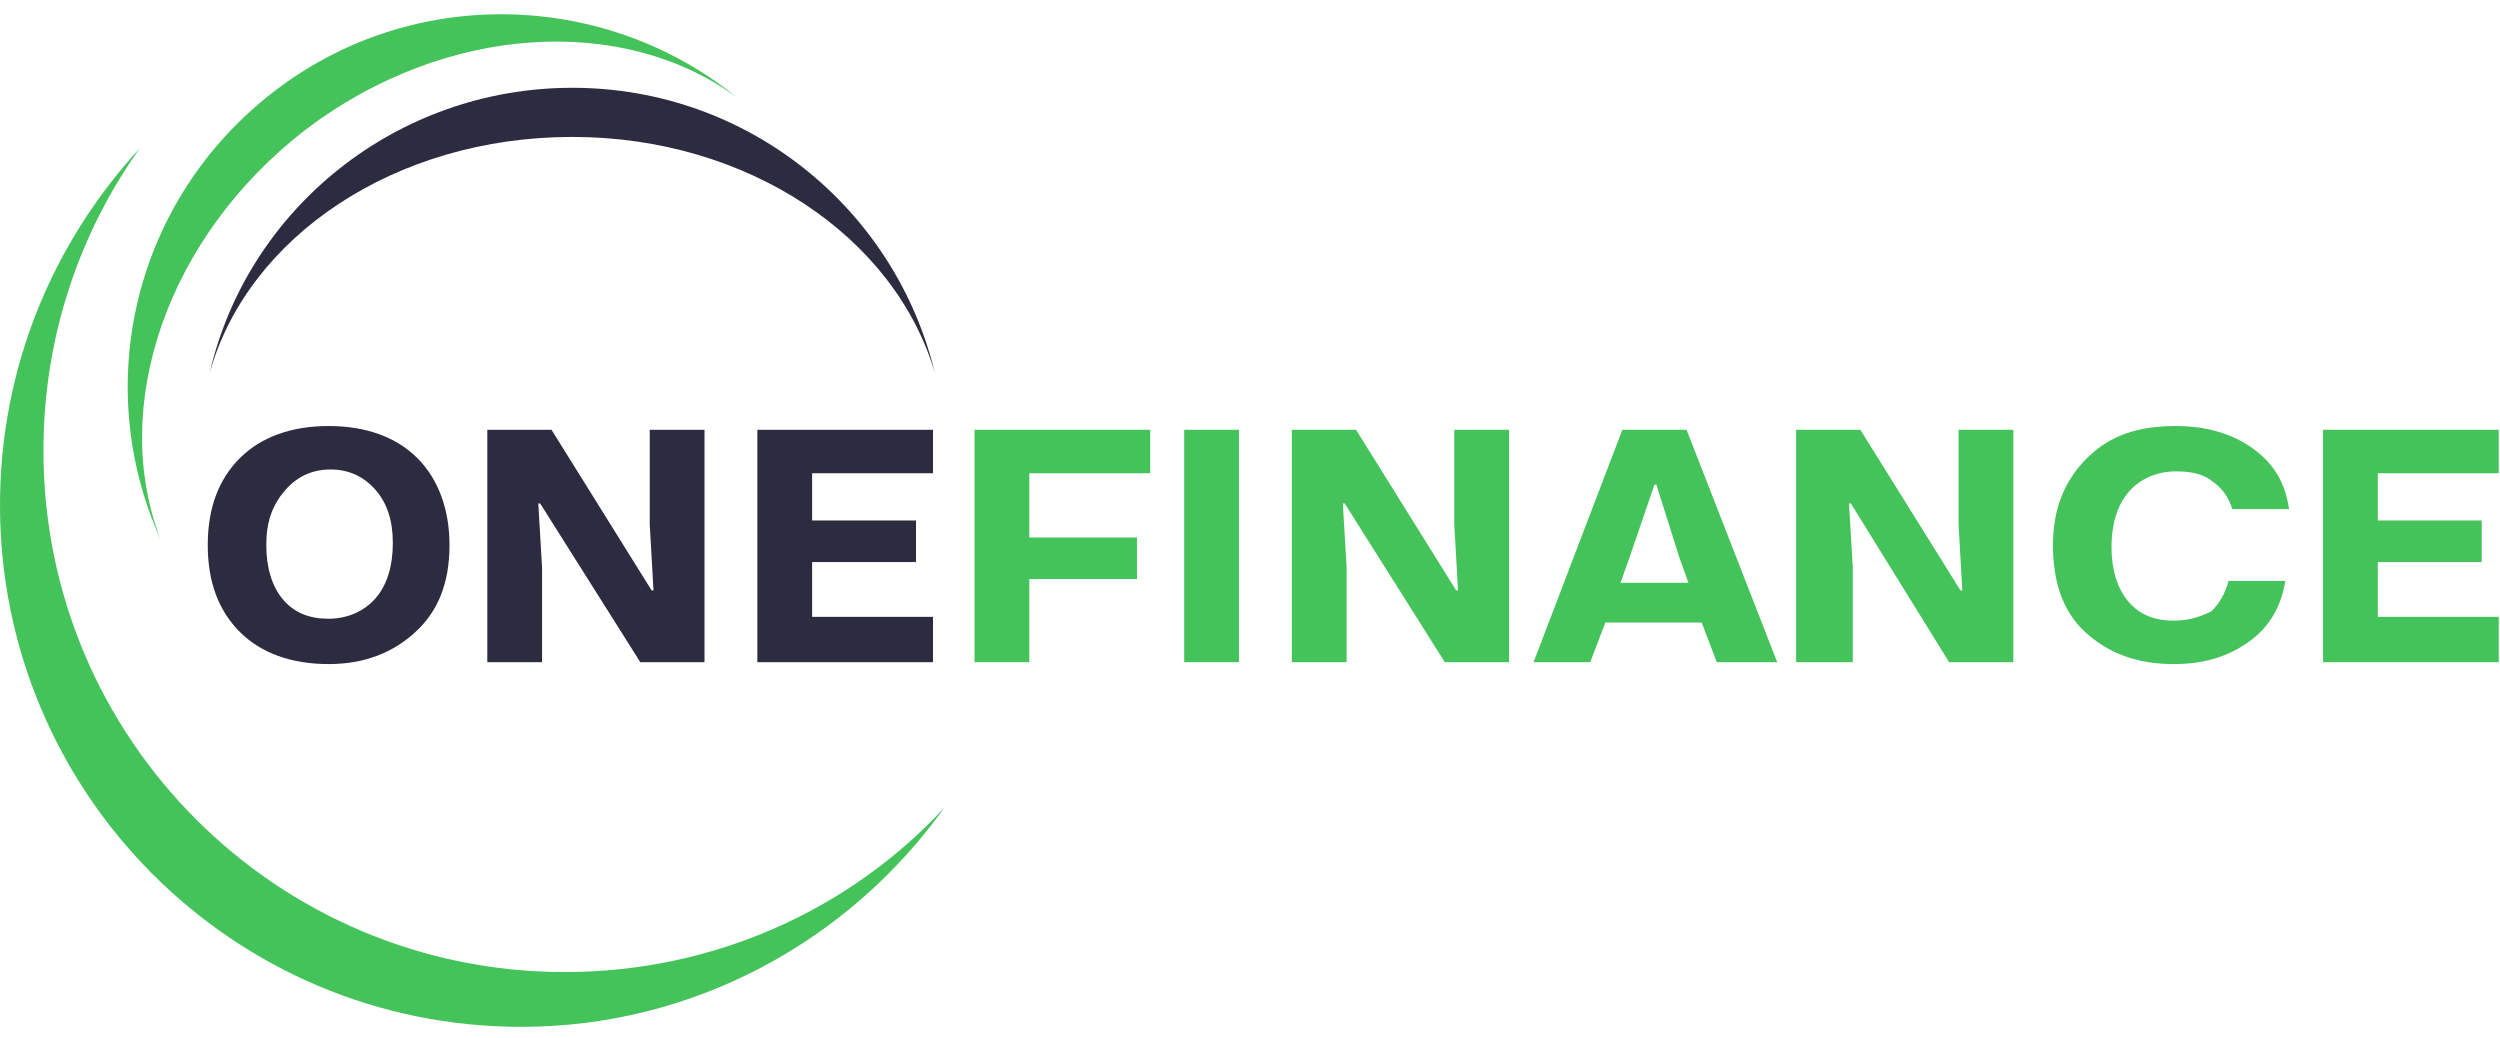
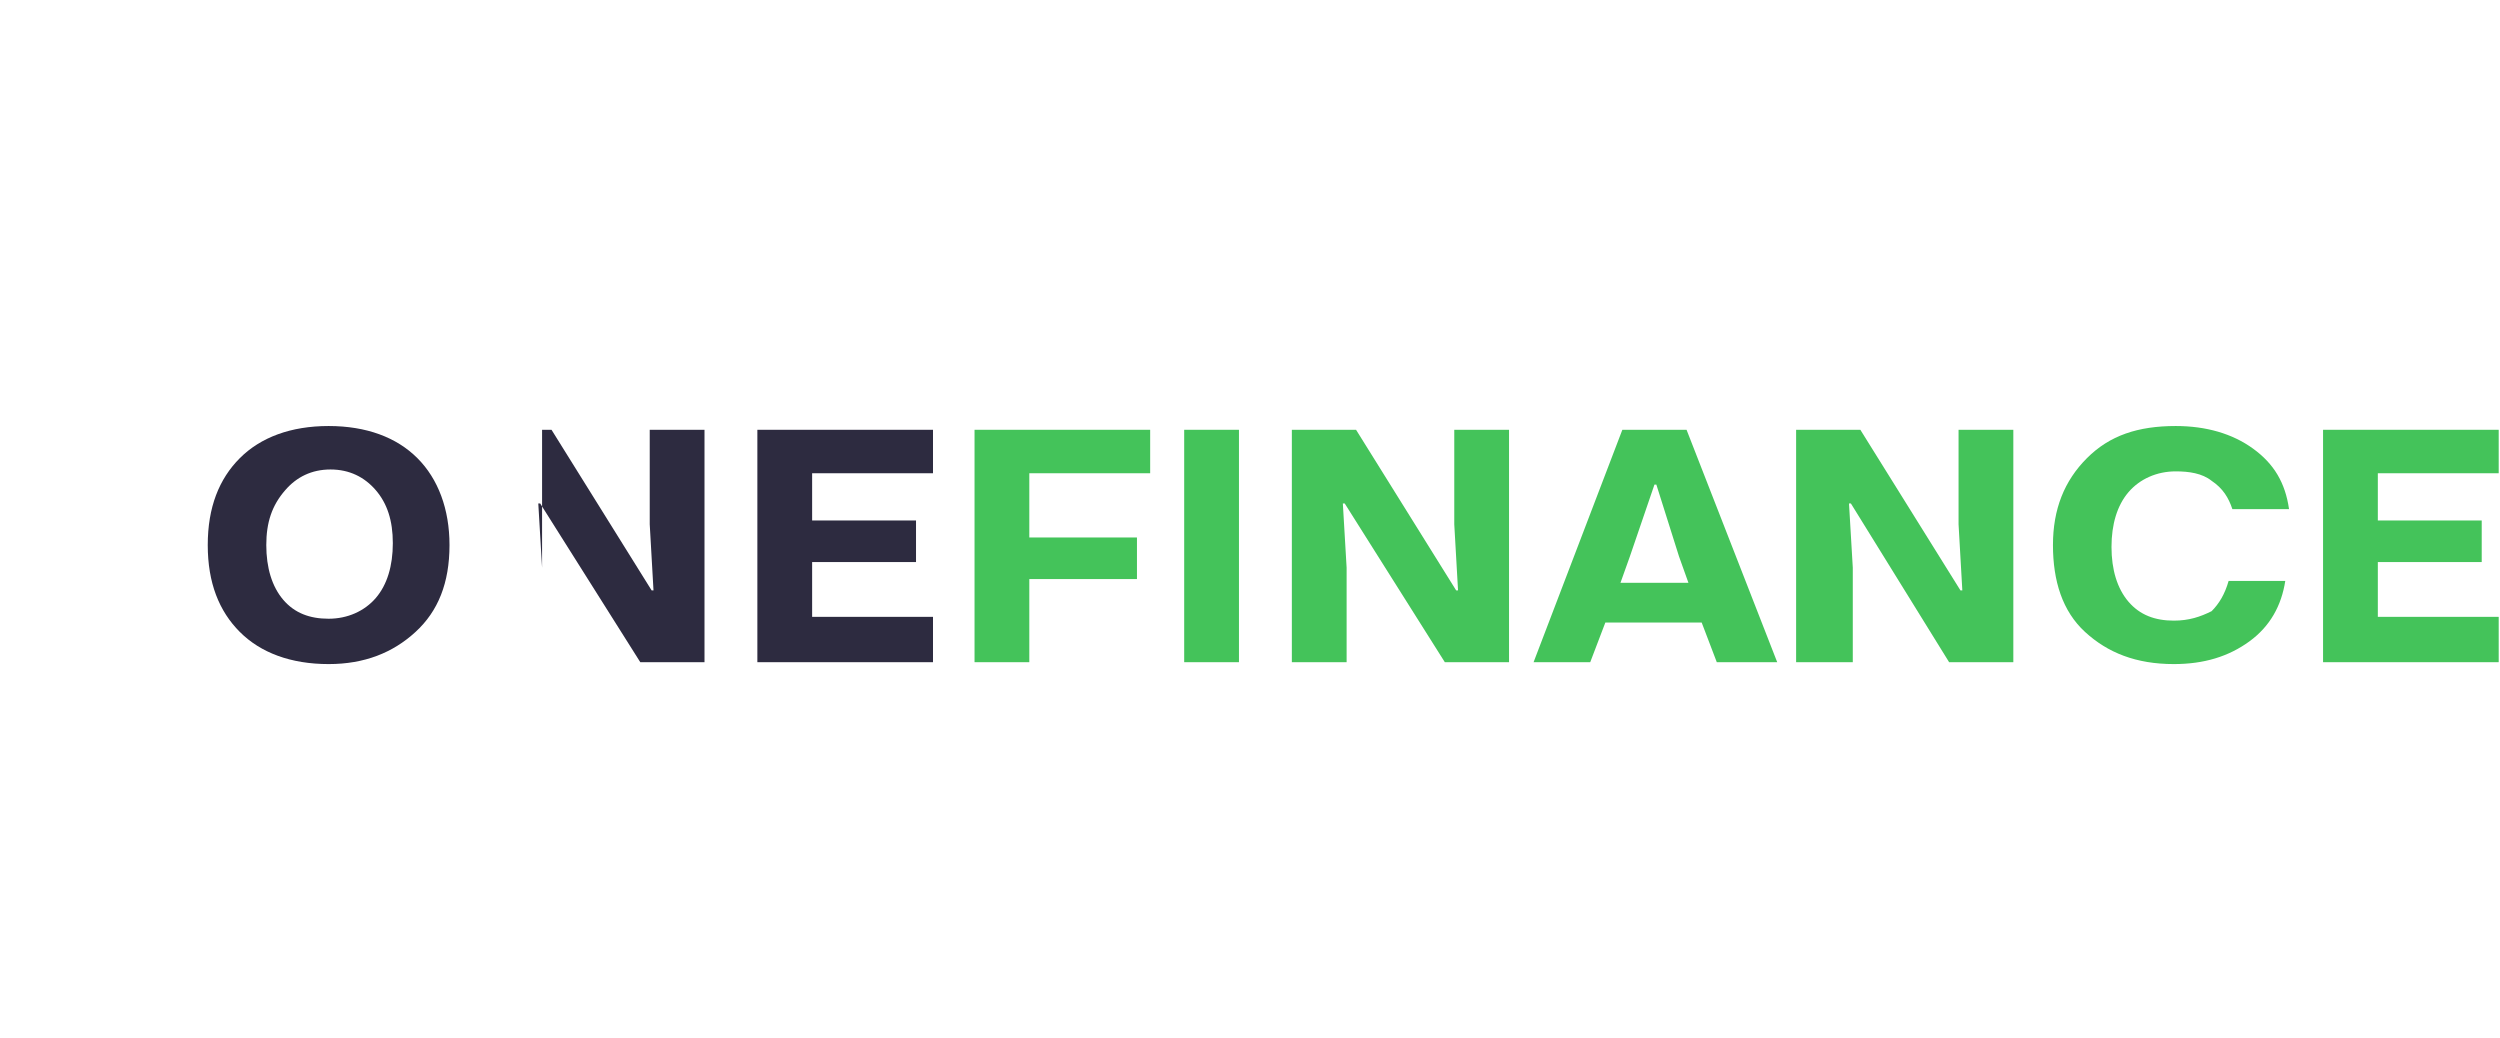
<svg xmlns="http://www.w3.org/2000/svg" width="130" height="54" viewBox="0 0 130 54" fill="none">
  <path d="M10.803 28.343C10.803 26.378 11.392 24.904 12.472 23.823C13.553 22.742 15.124 22.153 17.088 22.153C19.052 22.153 20.624 22.742 21.704 23.823C22.785 24.904 23.374 26.476 23.374 28.343C23.374 30.308 22.785 31.781 21.606 32.862C20.427 33.943 18.954 34.532 17.088 34.532C15.124 34.532 13.553 33.943 12.472 32.862C11.392 31.781 10.803 30.308 10.803 28.343ZM13.847 28.343C13.847 29.522 14.142 30.504 14.731 31.192C15.32 31.88 16.106 32.174 17.088 32.174C18.07 32.174 18.954 31.781 19.544 31.093C20.133 30.406 20.427 29.423 20.427 28.244C20.427 27.065 20.133 26.181 19.544 25.493C18.954 24.806 18.169 24.413 17.186 24.413C16.204 24.413 15.419 24.806 14.829 25.493C14.142 26.279 13.847 27.164 13.847 28.343Z" fill="#2D2B40" />
-   <path d="M28.188 34.434H25.34V22.349H28.679L33.884 30.7H33.982L33.786 27.262V22.349H36.634V34.434H33.295L28.09 26.181H27.991L28.188 29.521V34.434Z" fill="#2D2B40" />
+   <path d="M28.188 34.434V22.349H28.679L33.884 30.7H33.982L33.786 27.262V22.349H36.634V34.434H33.295L28.09 26.181H27.991L28.188 29.521V34.434Z" fill="#2D2B40" />
  <path d="M48.516 34.434H39.383V22.349H48.516V24.609H42.231V27.065H47.633V29.227H42.231V32.076H48.516V34.434Z" fill="#2D2B40" />
  <path d="M53.524 34.434H50.676V22.349H59.809V24.609H53.524V27.949H59.122V30.111H53.524V34.434Z" fill="#44C35A" />
  <path d="M64.426 22.349V34.434H61.578V22.349H64.426Z" fill="#44C35A" />
  <path d="M70.024 34.434H67.176V22.349H70.515L75.72 30.7H75.818L75.622 27.262V22.349H78.47V34.434H75.131L69.926 26.181H69.828L70.024 29.521V34.434Z" fill="#44C35A" />
  <path d="M92.415 34.434H89.273L88.487 32.371H83.478L82.692 34.434H79.746L84.362 22.349H87.701L92.415 34.434ZM84.755 28.932L84.264 30.307H87.799L87.308 28.932L86.13 25.198H86.032L84.755 28.932Z" fill="#44C35A" />
  <path d="M96.247 34.434H93.398V22.349H96.738L101.943 30.7H102.041L101.845 27.262V22.349H104.693V34.434H101.354L96.247 26.181H96.148L96.345 29.521V34.434H96.247Z" fill="#44C35A" />
  <path d="M115.888 30.209H118.834C118.637 31.486 118.048 32.567 116.968 33.353C115.888 34.139 114.611 34.532 113.039 34.532C111.075 34.532 109.602 33.943 108.423 32.862C107.245 31.781 106.754 30.209 106.754 28.343C106.754 26.476 107.343 25.002 108.522 23.823C109.7 22.644 111.173 22.153 113.138 22.153C114.709 22.153 116.084 22.546 117.164 23.332C118.245 24.118 118.834 25.1 119.03 26.476H116.084C115.888 25.886 115.593 25.395 115.004 25.002C114.513 24.609 113.825 24.511 113.138 24.511C112.156 24.511 111.272 24.904 110.682 25.592C110.093 26.279 109.798 27.262 109.798 28.441C109.798 29.62 110.093 30.602 110.682 31.29C111.272 31.978 112.057 32.273 113.039 32.273C113.825 32.273 114.414 32.076 115.004 31.781C115.396 31.388 115.691 30.897 115.888 30.209Z" fill="#44C35A" />
  <path d="M129.932 34.434H120.799V22.349H129.932V24.609H123.647V27.065H129.049V29.227H123.647V32.076H129.932V34.434Z" fill="#44C35A" />
-   <path d="M29.365 50.547C14.437 50.547 2.259 38.462 2.259 23.43C2.259 17.535 4.125 12.131 7.268 7.71C2.75 12.622 0 19.107 0 26.279C0 41.213 12.08 53.396 27.106 53.396C36.142 53.396 44.195 48.877 49.105 41.999C44.195 47.305 37.124 50.547 29.365 50.547Z" fill="#44C35A" />
-   <path d="M29.759 7.12C38.892 7.12 46.553 12.327 48.615 19.401C46.553 10.853 38.892 4.565 29.759 4.565C20.625 4.565 12.867 10.853 10.902 19.401C12.867 12.327 20.527 7.12 29.759 7.12Z" fill="#2D2B40" />
-   <path d="M15.91 6.727C23.178 1.225 32.41 0.733 38.302 5.056C31.526 -0.446 21.508 -0.839 14.241 4.762C6.973 10.362 4.714 19.99 8.348 28.047C5.696 21.169 8.643 12.327 15.91 6.727Z" fill="#44C35A" />
</svg>